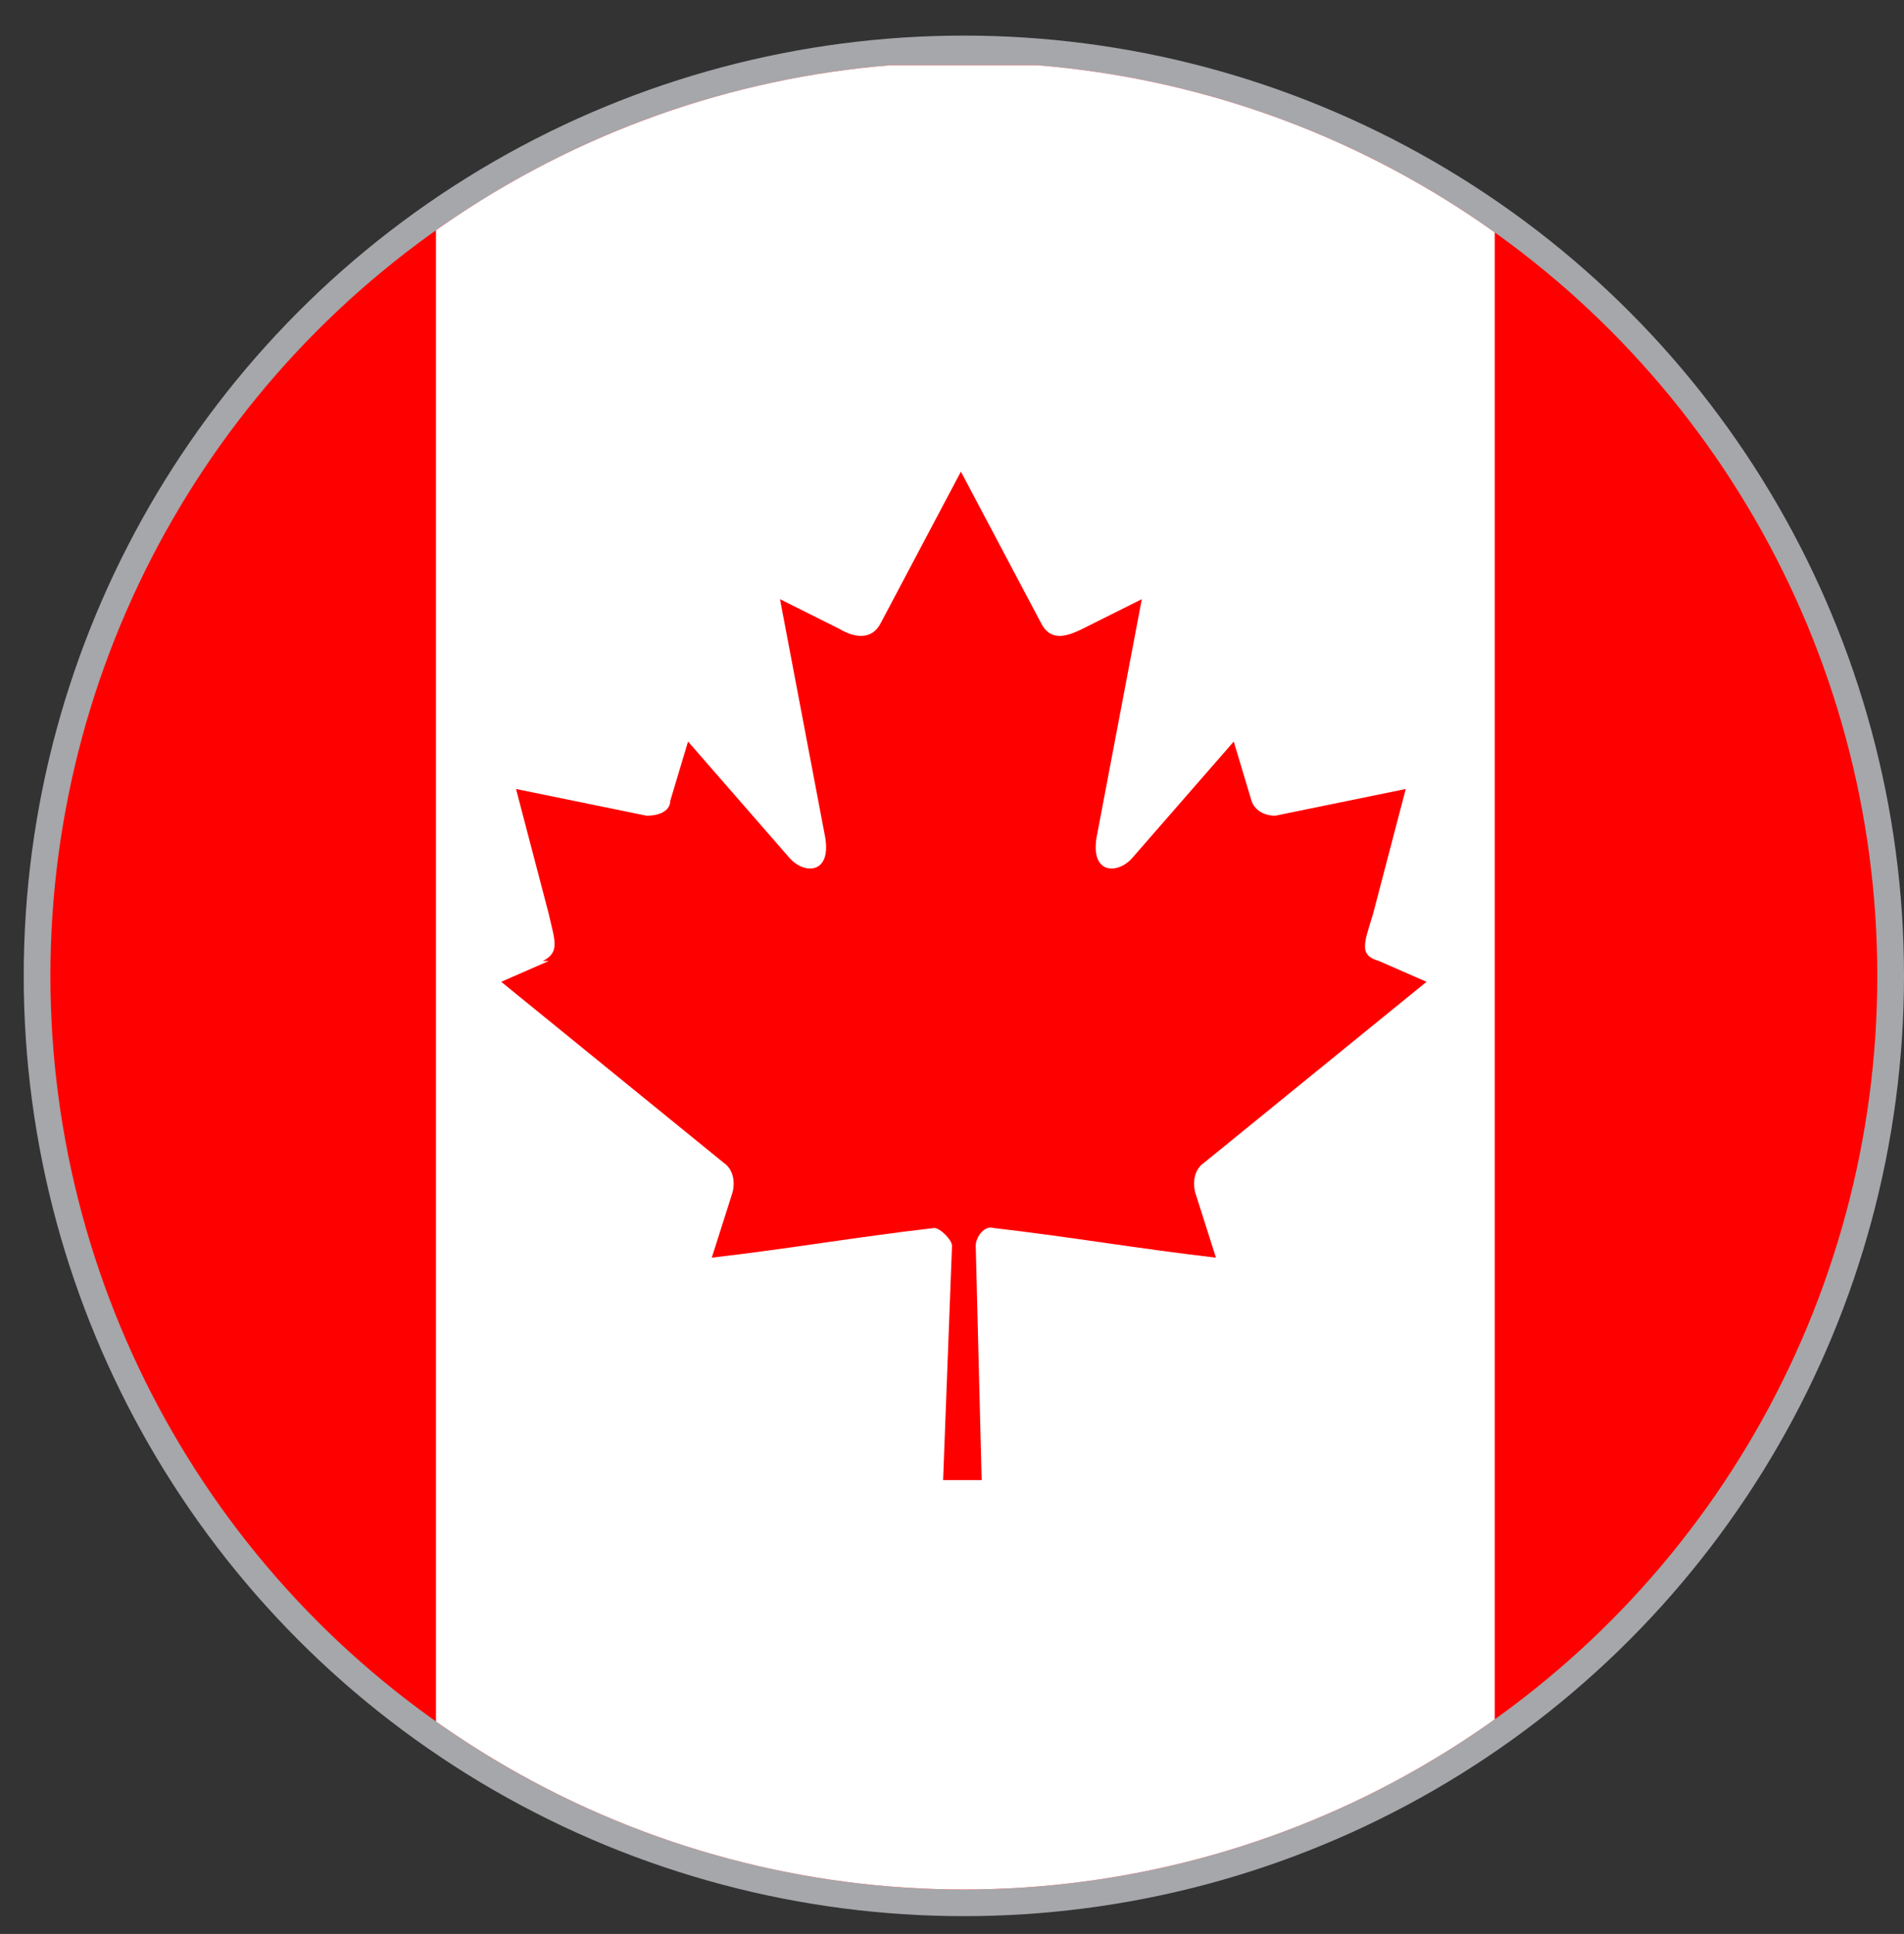
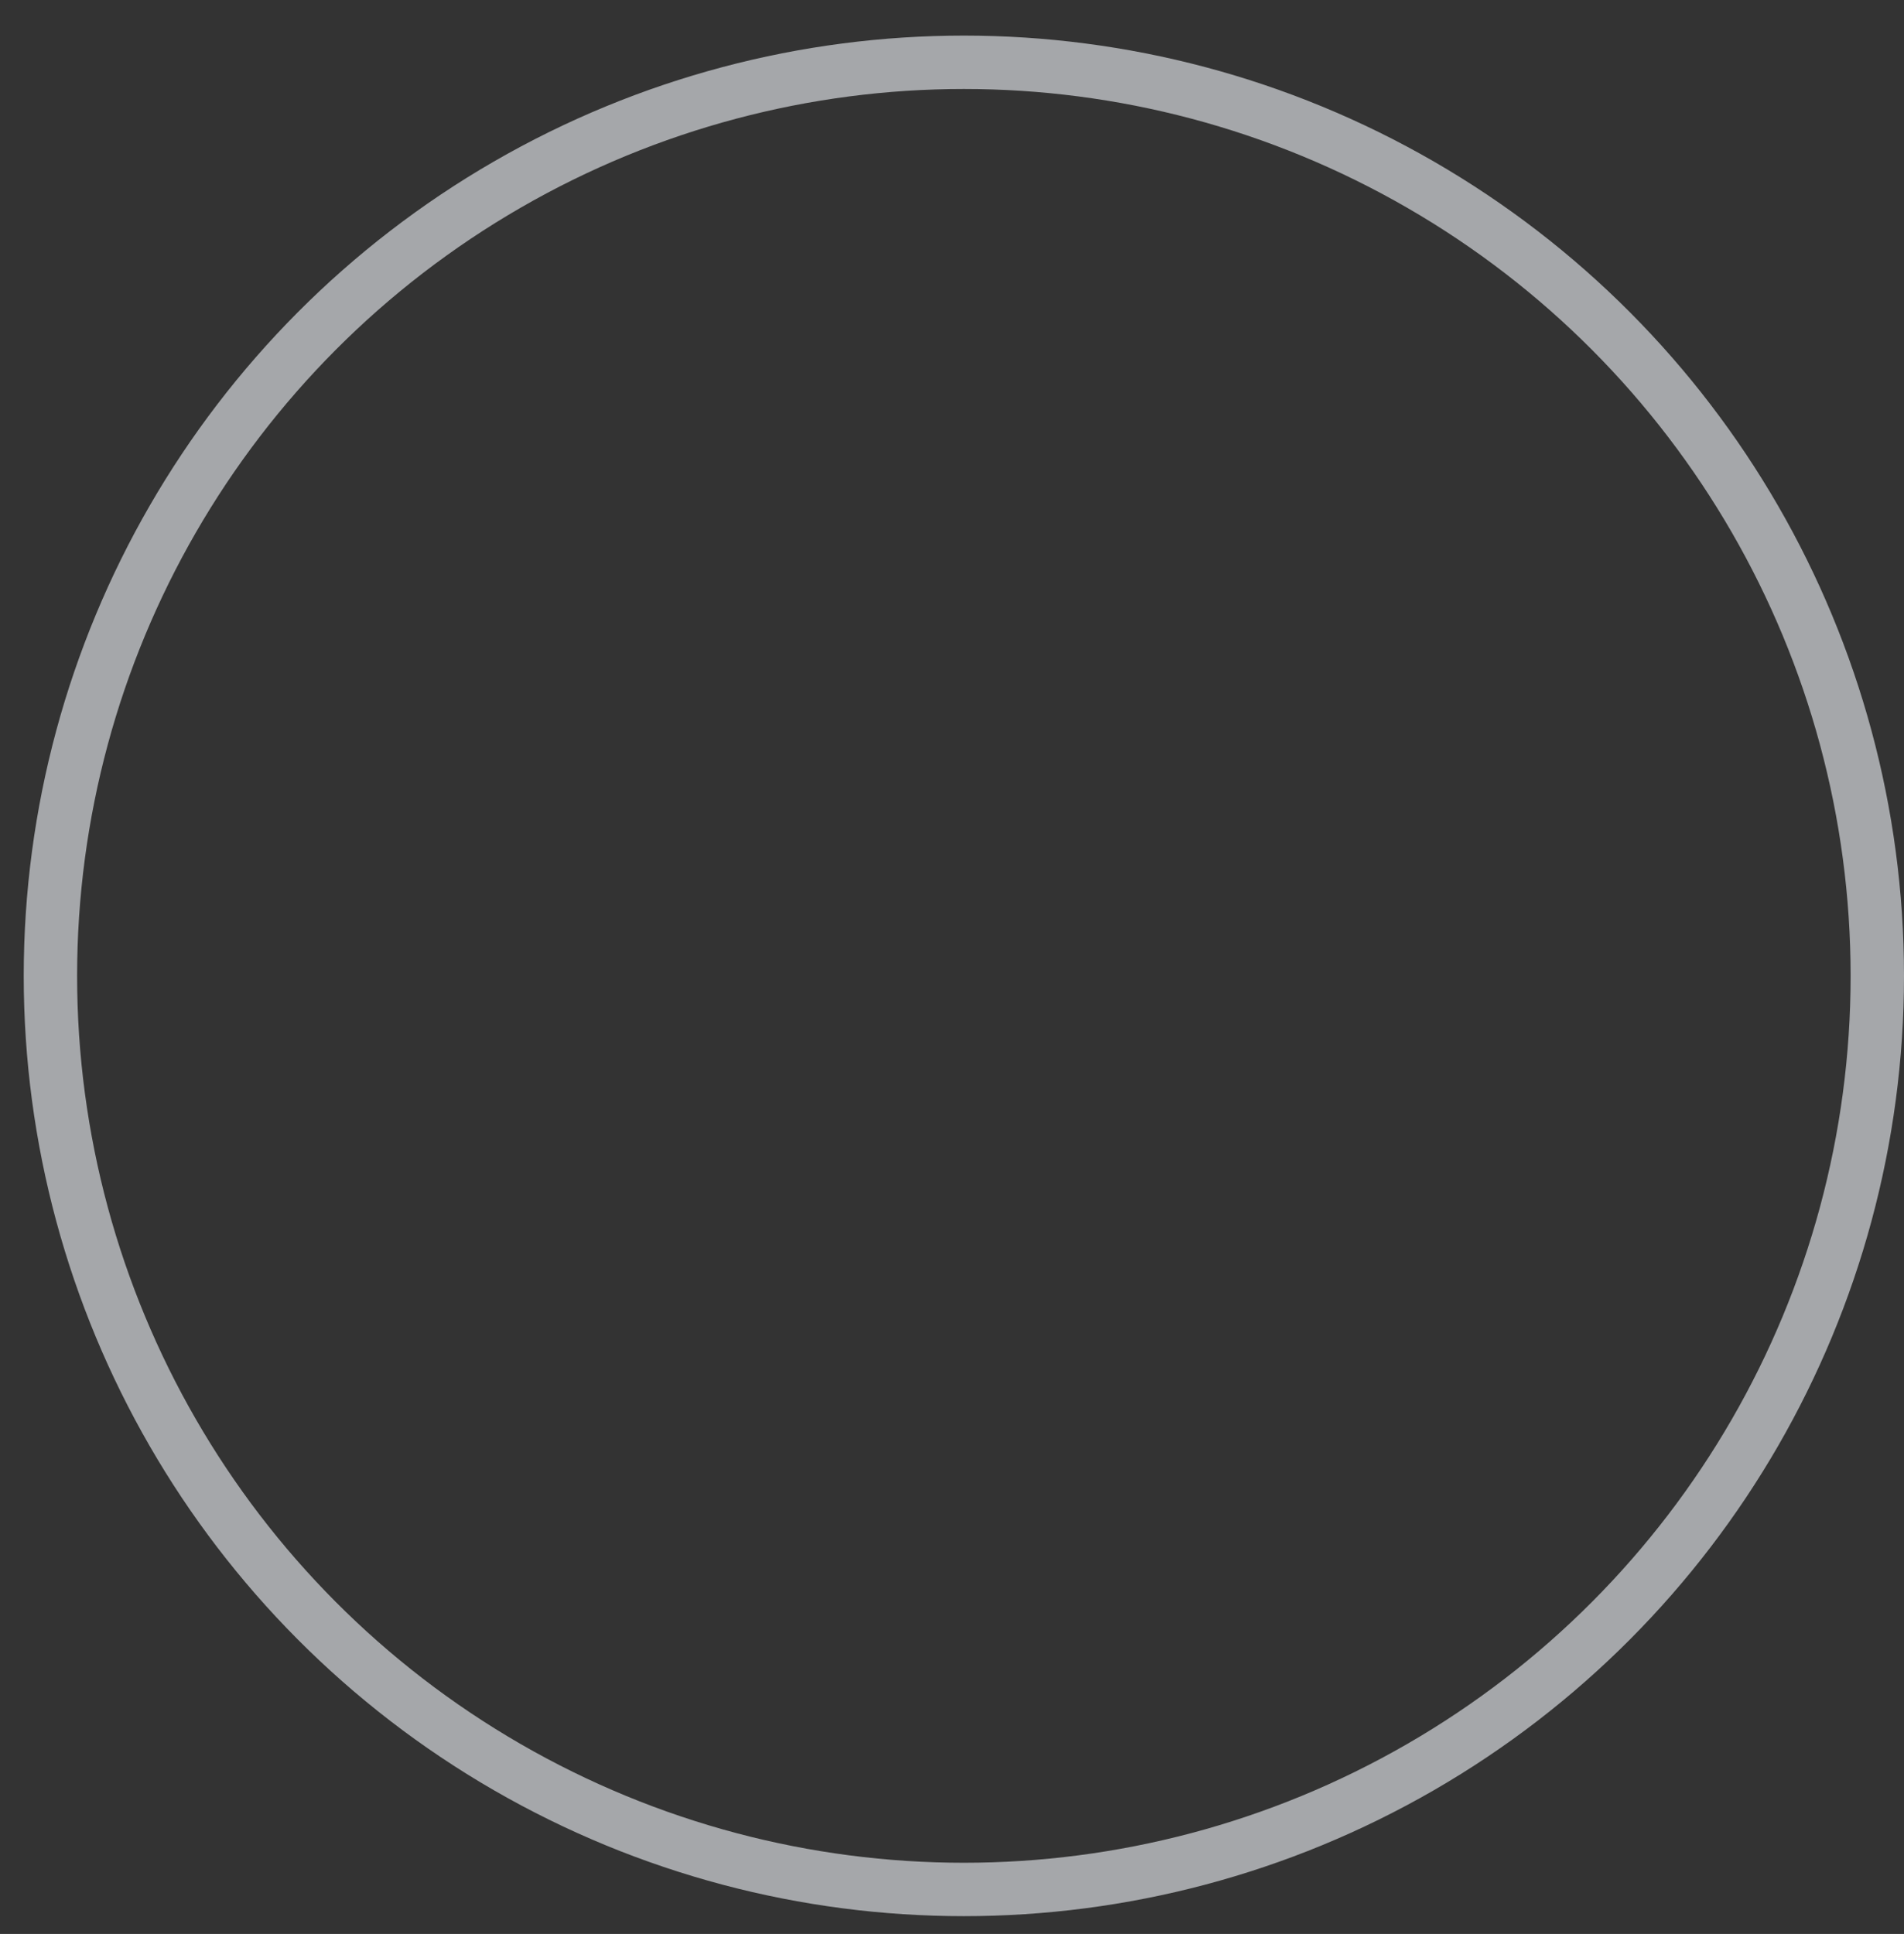
<svg xmlns="http://www.w3.org/2000/svg" id="Layer_1" viewBox="0 0 64.2 65.2">
  <rect x="0" y="0" width="64.2" height="65.2" fill="#333333" stroke="none" />
  <defs>
    <style> .st0, .st1 { fill: none; } .st2 { fill: #fff; } .st3 { fill: red; } .st1 { stroke: #a5a7aa; stroke-miterlimit: 10; stroke-width: 1.8px; } .st4 { clip-path: url(#clippath); } </style>
    <clipPath id="clippath">
-       <circle class="st0" cx="32.5" cy="32.9" r="30.8" />
-     </clipPath>
+       </clipPath>
  </defs>
  <circle class="st1" cx="32.5" cy="32.9" r="30.8" />
  <g class="st4">
    <g>
      <g>
        <rect class="st3" x="-3.2" y="2.2" width="71.4" height="61.6" />
        <rect class="st2" x="14.7" y="2.2" width="35.7" height="61.6" />
      </g>
-       <path class="st3" d="M18.5,32.4l-1.6.7,7.5,6.1c.3.2.4.6.3,1l-.7,2.2c2.6-.3,4.9-.7,7.5-1,.2,0,.6.4.6.6l-.3,7.9h1.3l-.2-7.9c0-.3.3-.7.6-.6,2.6.3,4.9.7,7.5,1l-.7-2.2c-.1-.4,0-.8.3-1l7.5-6.1-1.6-.7c-.7-.2-.5-.6-.2-1.6l1.1-4.2-4.4.9c-.4,0-.7-.2-.8-.5l-.6-2-3.4,3.9c-.5.6-1.5.6-1.2-.8l1.5-7.9-2,1c-.6.3-1.1.4-1.4-.2l-2.7-5.1-2.7,5.1c-.3.6-.9.5-1.4.2l-2-1,1.5,7.9c.3,1.4-.7,1.4-1.2.8l-3.4-3.9-.6,2c0,.3-.3.5-.8.5l-4.4-.9,1.1,4.2c.2.9.4,1.3-.2,1.6Z" />
    </g>
  </g>
</svg>